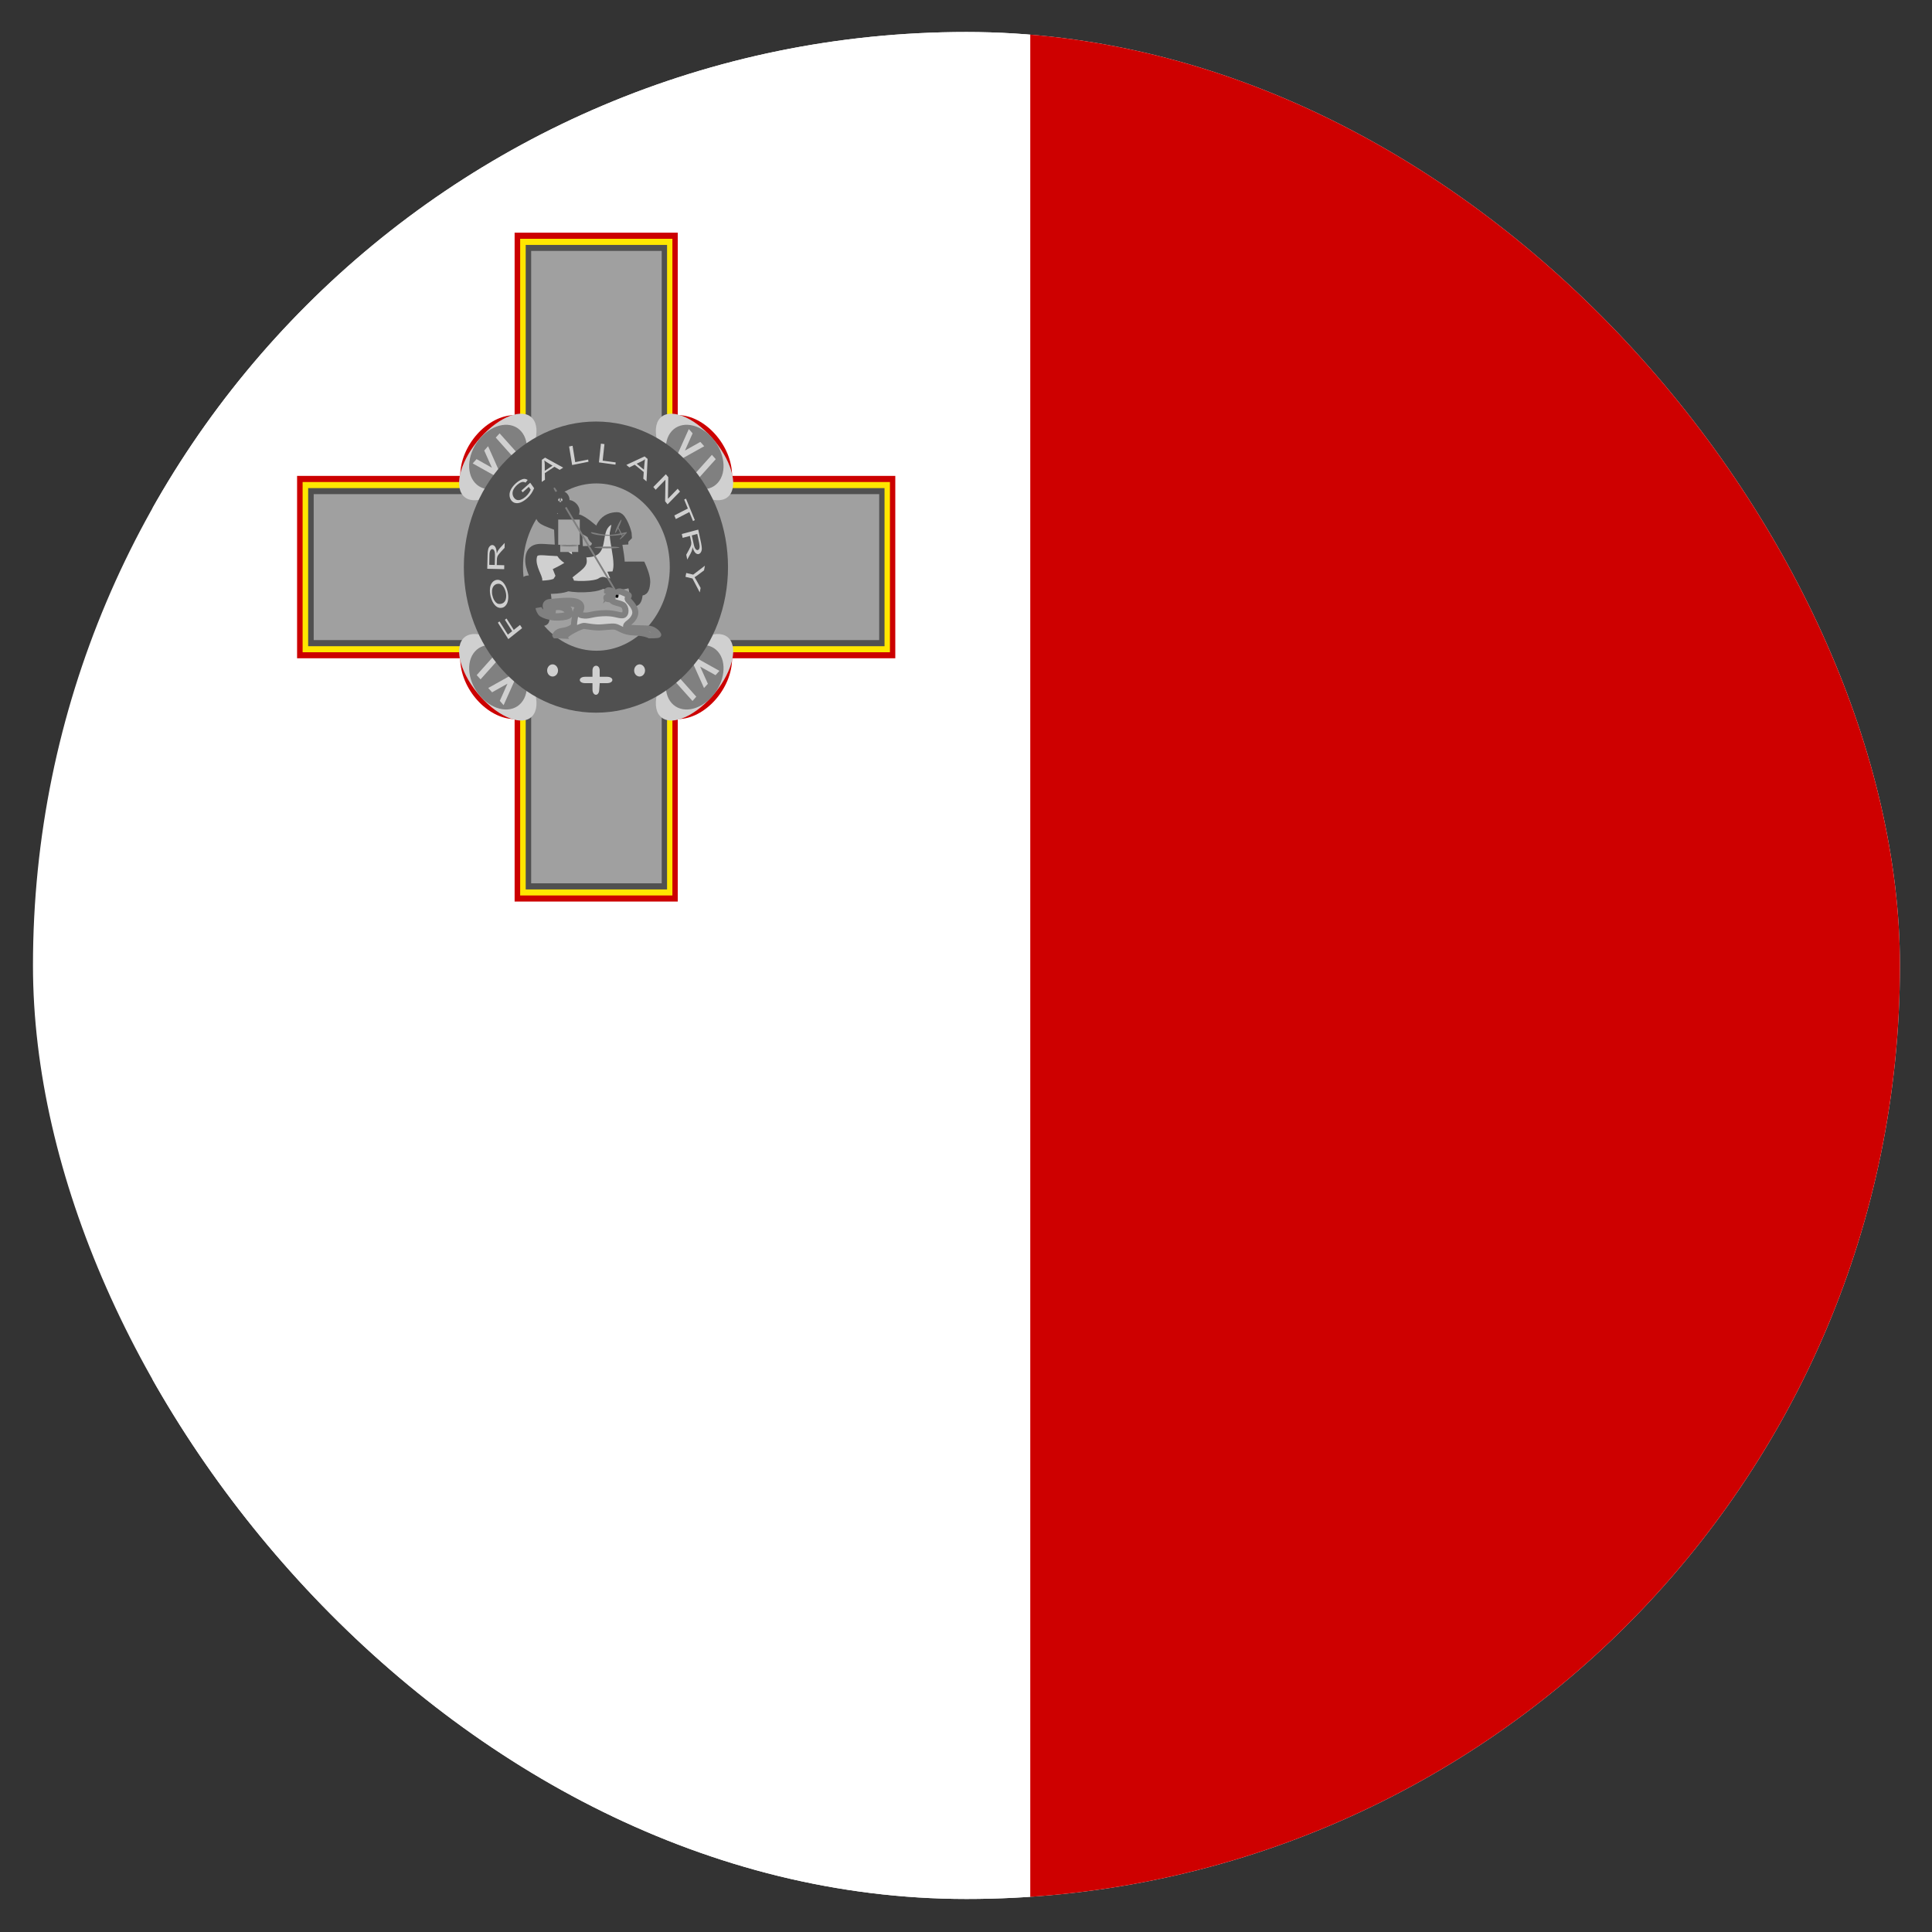
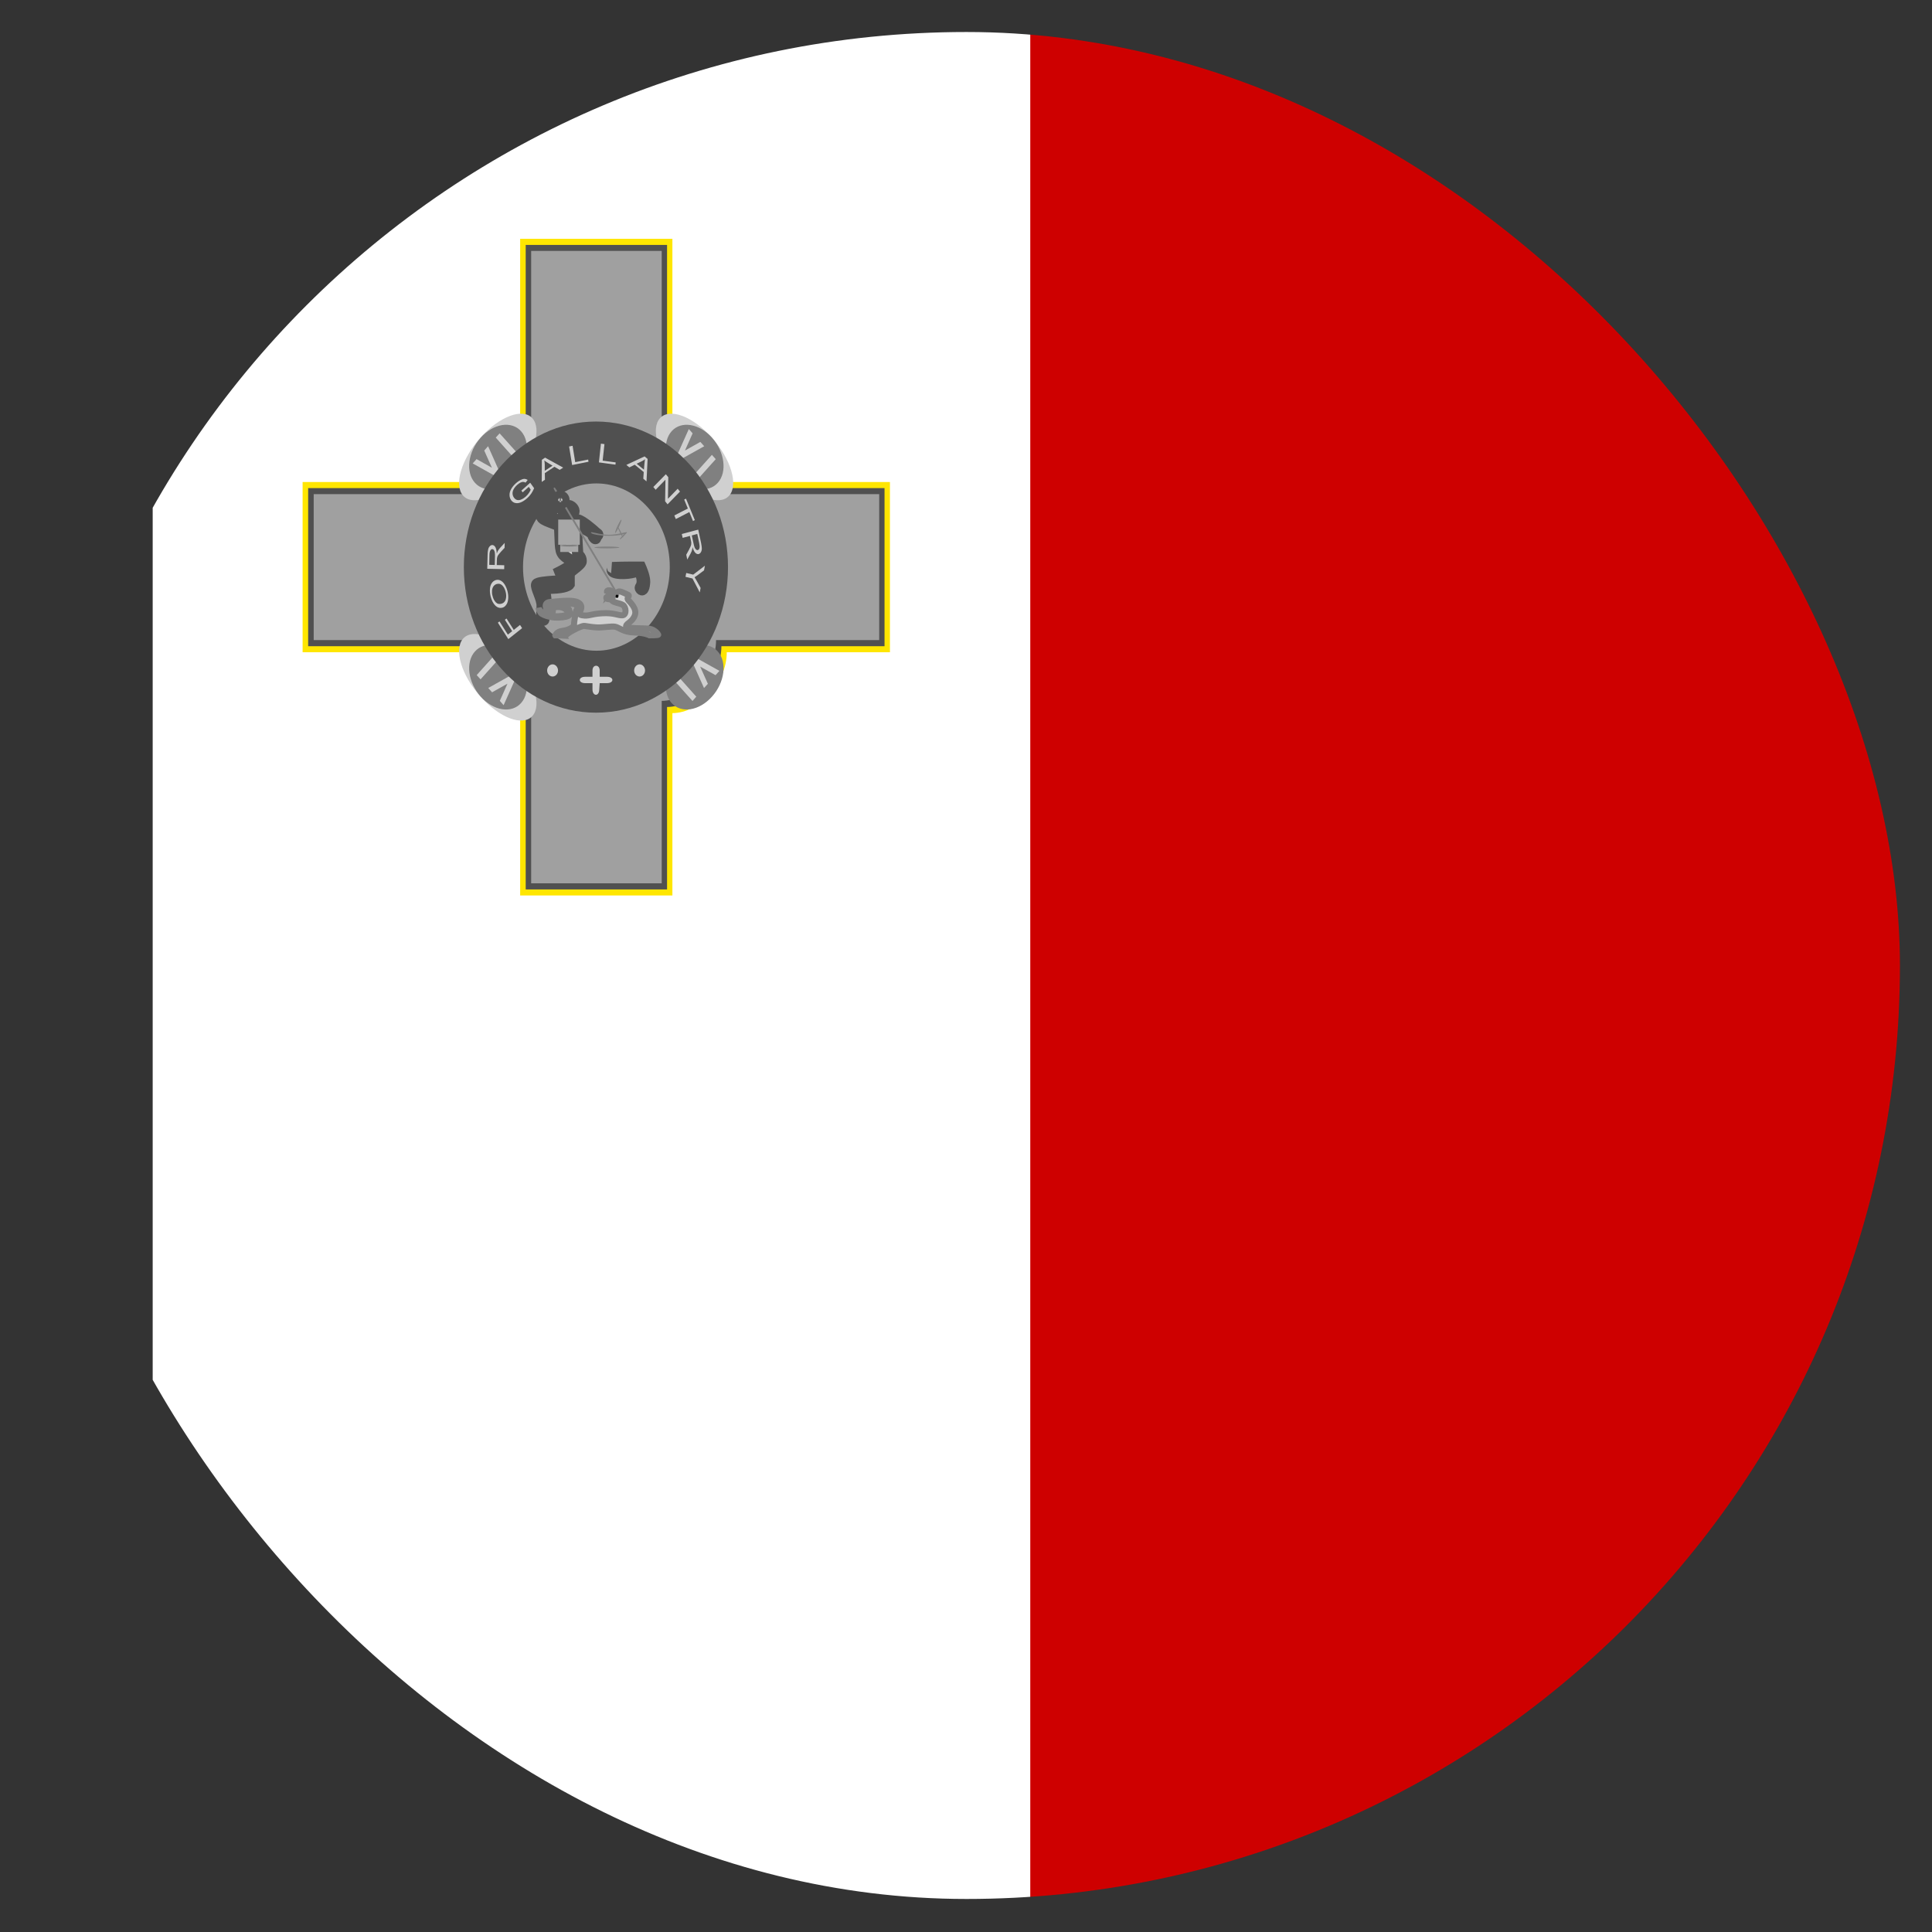
<svg xmlns="http://www.w3.org/2000/svg" width="30" height="30" viewBox="0 0 30 30" fill="none">
  <rect x="0" y="0" width="30" height="30" fill="#333333" stroke="none" />
  <g clip-path="url(#clip0_71_188916)">
-     <rect x="0.512" y="0.497" width="28.99" height="28.99" rx="14.495" fill="white" />
    <path fill-rule="evenodd" clip-rule="evenodd" d="M15.996 0.497H29.623V29.618H15.996V0.497Z" fill="#CE0000" />
    <path fill-rule="evenodd" clip-rule="evenodd" d="M2.371 0.497H15.998V29.618H2.371V0.497Z" fill="white" />
    <path fill-rule="evenodd" clip-rule="evenodd" d="M8.979 7.93C8.979 7.992 8.916 8.042 8.839 8.042C8.762 8.042 8.699 7.992 8.699 7.93C8.699 7.868 8.762 7.818 8.839 7.818C8.916 7.818 8.979 7.868 8.979 7.93Z" fill="#F1EEEE" />
-     <path fill-rule="evenodd" clip-rule="evenodd" d="M4.613 7.39V10.222H7.146C7.146 10.694 7.569 11.166 7.991 11.166V13.999H10.524V11.166C10.946 11.166 11.368 10.694 11.368 10.222H13.902V7.39H11.368C11.368 6.918 10.946 6.446 10.524 6.446V3.613H7.991V6.446C7.569 6.446 7.146 6.918 7.146 7.39H4.613Z" fill="#CC0000" />
    <path fill-rule="evenodd" clip-rule="evenodd" d="M4.699 7.485V10.128H7.232C7.232 10.6 7.654 11.073 8.077 11.073V13.905H10.441V11.073C10.863 11.073 11.285 10.6 11.285 10.128H13.819V7.485H11.285C11.285 7.013 10.863 6.54 10.441 6.54V3.708H8.077V6.54C7.654 6.54 7.232 7.013 7.232 7.485H4.699Z" fill="#FFE600" />
    <path fill-rule="evenodd" clip-rule="evenodd" d="M4.785 7.579V10.034H7.318C7.318 10.506 7.74 10.978 8.163 10.978V13.811H10.358V10.978C10.78 10.978 11.202 10.506 11.202 10.034H13.735V7.579H11.202C11.202 7.107 10.78 6.635 10.358 6.635V3.803H8.163V6.635C7.74 6.635 7.318 7.107 7.318 7.579H4.785Z" fill="#505050" />
    <path fill-rule="evenodd" clip-rule="evenodd" d="M4.871 7.673V9.939H7.404C7.404 10.411 7.826 10.883 8.248 10.883V13.716H10.275V10.883C10.697 10.883 11.119 10.411 11.119 9.939H13.652V7.673H11.119C11.119 7.201 10.697 6.729 10.275 6.729V3.896H8.248V6.729C7.826 6.729 7.404 7.201 7.404 7.673H4.871Z" fill="#A0A0A0" />
    <path fill-rule="evenodd" clip-rule="evenodd" d="M8.267 6.495C8.416 6.661 8.295 7.064 7.998 7.396C7.702 7.728 7.341 7.863 7.192 7.697C7.044 7.531 7.164 7.127 7.461 6.795C7.758 6.463 8.119 6.329 8.267 6.495Z" fill="#D0D0D0" />
    <path fill-rule="evenodd" clip-rule="evenodd" d="M8.091 6.696C8.24 6.862 8.199 7.176 8.002 7.397C7.804 7.618 7.523 7.663 7.375 7.497C7.226 7.331 7.266 7.017 7.464 6.796C7.662 6.575 7.943 6.53 8.091 6.696Z" fill="#808080" />
    <path fill-rule="evenodd" clip-rule="evenodd" d="M7.34 7.196L7.4 7.129L7.638 7.263L7.519 6.996L7.579 6.929L7.817 7.463L7.34 7.196ZM7.698 6.795L7.758 6.729L8.116 7.129L8.056 7.196L7.698 6.795Z" fill="#D0D0D0" />
    <path fill-rule="evenodd" clip-rule="evenodd" d="M11.322 7.697C11.174 7.863 10.813 7.728 10.516 7.396C10.219 7.064 10.099 6.661 10.247 6.495C10.396 6.329 10.756 6.463 11.053 6.795C11.35 7.127 11.47 7.531 11.322 7.697Z" fill="#D0D0D0" />
    <path fill-rule="evenodd" clip-rule="evenodd" d="M11.146 7.497C10.998 7.663 10.717 7.618 10.519 7.397C10.321 7.176 10.281 6.862 10.429 6.696C10.578 6.53 10.858 6.575 11.056 6.796C11.254 7.017 11.294 7.331 11.146 7.497Z" fill="#808080" />
    <path fill-rule="evenodd" clip-rule="evenodd" d="M10.696 6.662L10.755 6.729L10.636 6.996L10.875 6.862L10.935 6.929L10.457 7.196L10.696 6.662ZM11.054 7.063L11.114 7.13L10.755 7.53L10.696 7.463L11.054 7.063Z" fill="#D0D0D0" />
-     <path fill-rule="evenodd" clip-rule="evenodd" d="M10.247 11.117C10.099 10.952 10.219 10.548 10.516 10.216C10.813 9.884 11.173 9.75 11.322 9.916C11.47 10.082 11.35 10.485 11.053 10.817C10.757 11.149 10.396 11.284 10.247 11.117H10.247Z" fill="#D0D0D0" />
    <path fill-rule="evenodd" clip-rule="evenodd" d="M10.429 10.917C10.281 10.751 10.321 10.437 10.519 10.216C10.717 9.995 10.998 9.95 11.146 10.116C11.294 10.282 11.254 10.596 11.056 10.817C10.858 11.038 10.578 11.083 10.429 10.917Z" fill="#808080" />
    <path fill-rule="evenodd" clip-rule="evenodd" d="M11.171 10.417L11.111 10.484L10.872 10.351L10.992 10.618L10.932 10.684L10.693 10.15L11.171 10.417ZM10.812 10.818L10.753 10.885L10.395 10.484L10.454 10.417L10.812 10.818Z" fill="#D0D0D0" />
    <path fill-rule="evenodd" clip-rule="evenodd" d="M7.192 9.916C7.341 9.75 7.702 9.884 7.998 10.216C8.295 10.548 8.416 10.952 8.267 11.118C8.119 11.284 7.758 11.149 7.461 10.817C7.164 10.485 7.044 10.082 7.192 9.916Z" fill="#D0D0D0" />
    <path fill-rule="evenodd" clip-rule="evenodd" d="M7.375 10.116C7.523 9.95 7.804 9.995 8.002 10.216C8.2 10.437 8.24 10.751 8.091 10.917C7.943 11.083 7.662 11.038 7.464 10.817C7.266 10.595 7.226 10.282 7.375 10.116Z" fill="#808080" />
    <path fill-rule="evenodd" clip-rule="evenodd" d="M7.82 10.95L7.761 10.883L7.88 10.616L7.641 10.75L7.581 10.683L8.059 10.416L7.82 10.95ZM7.462 10.549L7.402 10.483L7.761 10.082L7.82 10.149L7.462 10.549Z" fill="#D0D0D0" />
    <path d="M11.027 8.806C11.027 9.901 10.233 10.789 9.254 10.789C8.274 10.789 7.48 9.901 7.48 8.806C7.48 7.711 8.274 6.823 9.254 6.823C10.233 6.823 11.027 7.711 11.027 8.806Z" stroke="#505050" stroke-width="0.555" />
    <path d="M10.612 8.806C10.612 9.64 10.007 10.316 9.261 10.316C8.515 10.316 7.91 9.64 7.91 8.806C7.91 7.971 8.515 7.295 9.261 7.295C10.007 7.295 10.612 7.971 10.612 8.806Z" stroke="#505050" stroke-width="0.423" />
    <path fill-rule="evenodd" clip-rule="evenodd" d="M8.665 10.411C8.665 10.436 8.656 10.46 8.64 10.478C8.624 10.495 8.603 10.505 8.581 10.505C8.558 10.505 8.537 10.495 8.521 10.478C8.505 10.46 8.496 10.436 8.496 10.411C8.496 10.386 8.505 10.362 8.521 10.344C8.537 10.326 8.558 10.316 8.581 10.316C8.603 10.316 8.624 10.326 8.64 10.344C8.656 10.362 8.665 10.386 8.665 10.411ZM10.016 10.411C10.016 10.436 10.007 10.46 9.991 10.478C9.975 10.495 9.954 10.505 9.932 10.505C9.909 10.505 9.888 10.495 9.872 10.478C9.856 10.46 9.847 10.436 9.847 10.411C9.847 10.386 9.856 10.362 9.872 10.344C9.888 10.326 9.909 10.316 9.932 10.316C9.954 10.316 9.975 10.326 9.991 10.344C10.007 10.362 10.016 10.386 10.016 10.411ZM9.2 10.411V10.509H9.087C8.975 10.509 8.975 10.608 9.087 10.608H9.2V10.706C9.2 10.808 9.298 10.821 9.305 10.714L9.312 10.608H9.425C9.537 10.608 9.537 10.509 9.425 10.509H9.312V10.411C9.312 10.313 9.2 10.313 9.2 10.411Z" fill="#D0D0D0" />
    <path fill-rule="evenodd" clip-rule="evenodd" d="M8.837 9.017V9.073C8.837 9.073 8.811 9.115 8.642 9.129C8.473 9.142 8.447 9.129 8.447 9.129C8.451 9.177 8.484 9.269 8.475 9.38C8.481 9.508 8.442 9.624 8.442 9.624C8.447 9.631 8.426 9.634 8.391 9.631C8.419 9.603 8.416 9.522 8.419 9.408C8.422 9.293 8.312 9.12 8.335 9.073C8.358 9.025 8.837 9.017 8.837 9.017ZM9.507 8.814C9.671 8.806 9.947 8.808 9.947 8.808C9.947 8.808 10.012 8.953 10.009 9.034C10.006 9.114 9.984 9.183 9.953 9.149C9.923 9.114 9.968 9.121 9.973 9.034C9.979 8.947 9.921 8.857 9.921 8.857C9.921 8.857 9.803 8.914 9.626 8.903C9.449 8.891 9.527 8.818 9.507 8.814Z" fill="#D0D0D0" stroke="#505050" stroke-width="0.176" />
-     <path fill-rule="evenodd" clip-rule="evenodd" d="M9.558 8.958C9.722 8.949 9.83 8.977 9.83 8.977C9.83 8.977 9.895 9.123 9.893 9.204C9.89 9.284 9.867 9.353 9.837 9.318C9.806 9.284 9.851 9.291 9.857 9.204C9.862 9.117 9.804 9.027 9.804 9.027C9.804 9.027 9.686 9.084 9.509 9.072C9.332 9.061 9.383 9.049 9.363 9.046C9.343 9.042 9.338 9.1 9.07 9.109C8.802 9.117 8.665 9.046 8.665 9.046C8.665 9.046 8.639 9.088 8.47 9.101C8.301 9.114 8.275 9.101 8.275 9.101C8.279 9.15 8.312 9.242 8.303 9.353C8.309 9.481 8.27 9.597 8.27 9.597C8.275 9.604 8.255 9.607 8.219 9.604C8.247 9.576 8.244 9.495 8.247 9.38C8.25 9.266 8.141 9.093 8.163 9.046C8.186 8.998 8.308 9.043 8.331 9.018C8.354 8.993 8.222 8.818 8.247 8.655C8.271 8.492 8.411 8.538 8.582 8.543C8.753 8.549 9.132 8.598 9.223 8.543C9.315 8.488 9.275 8.284 9.363 8.153C9.418 8.069 9.502 8.041 9.586 8.041C9.642 8.041 9.725 8.264 9.725 8.32L9.697 8.348H9.669V8.376C9.606 8.383 9.597 8.315 9.558 8.264C9.541 8.343 9.614 8.599 9.614 8.767C9.614 8.906 9.562 8.968 9.558 8.958Z" fill="#D0D0D0" stroke="#505050" stroke-width="0.176" />
    <path fill-rule="evenodd" clip-rule="evenodd" d="M9.024 8.716C9.026 8.772 8.808 8.896 8.79 8.946C8.773 8.995 8.846 9.022 8.823 9.051C8.801 9.079 8.782 9.068 8.777 9.074C8.773 9.079 8.695 8.88 8.695 8.88C8.695 8.88 8.9 8.777 8.892 8.733C8.884 8.688 8.741 8.661 8.715 8.549C8.689 8.437 8.704 8.22 8.682 8.175C8.661 8.13 8.41 8.087 8.41 8.018C8.41 7.95 8.668 7.762 8.696 7.734C8.724 7.706 8.752 7.762 8.724 7.79C8.696 7.818 8.494 7.99 8.494 8.018C8.494 8.046 8.661 8.074 8.717 8.074C8.773 8.074 8.801 8.046 8.801 8.018C8.801 7.994 8.745 7.99 8.745 7.935C8.745 7.879 8.773 7.851 8.829 7.851C8.856 7.851 8.91 7.887 8.912 7.935C8.914 7.983 8.863 7.987 8.856 8.018C8.85 8.05 8.912 8.074 8.968 8.074C9.024 8.074 9.214 8.236 9.242 8.264C9.27 8.292 9.298 8.292 9.27 8.32C9.242 8.348 9.258 8.381 9.231 8.353C9.217 8.338 9.207 8.319 9.203 8.297C9.2 8.272 8.996 8.158 8.968 8.186C8.94 8.214 8.968 8.549 8.968 8.576C8.968 8.632 9.026 8.632 9.024 8.716Z" fill="#D0D0D0" stroke="#505050" stroke-width="0.176" />
    <path fill-rule="evenodd" clip-rule="evenodd" d="M8.668 8.068H9.003V8.459H8.668V8.068Z" fill="#A7A7A7" />
    <path d="M9.753 9.477L8.63 7.592C8.621 7.576 8.608 7.567 8.601 7.571L8.601 7.571C8.595 7.575 8.597 7.59 8.606 7.606L9.729 9.491C9.739 9.507 9.751 9.516 9.758 9.512L9.758 9.512C9.765 9.508 9.762 9.492 9.753 9.477Z" fill="#808080" />
    <path fill-rule="evenodd" clip-rule="evenodd" d="M8.756 7.762C8.756 7.77 8.755 7.777 8.752 7.784C8.75 7.791 8.745 7.797 8.74 7.802C8.735 7.808 8.729 7.812 8.722 7.815C8.715 7.817 8.708 7.819 8.7 7.819C8.693 7.819 8.686 7.817 8.679 7.815C8.672 7.812 8.666 7.808 8.661 7.802C8.655 7.797 8.651 7.791 8.649 7.784C8.646 7.777 8.644 7.77 8.645 7.762C8.645 7.748 8.651 7.734 8.661 7.723C8.672 7.713 8.686 7.707 8.7 7.707C8.715 7.707 8.729 7.713 8.74 7.723C8.75 7.734 8.756 7.748 8.756 7.762Z" fill="#D0D0D0" stroke="#505050" stroke-width="0.176" />
    <path fill-rule="evenodd" clip-rule="evenodd" d="M9.734 8.27C9.734 8.293 9.604 8.32 9.455 8.32C9.305 8.32 9.176 8.293 9.176 8.27C9.176 8.247 9.305 8.304 9.455 8.304C9.604 8.304 9.734 8.247 9.734 8.27Z" fill="#808080" />
    <path fill-rule="evenodd" clip-rule="evenodd" d="M8.699 8.459H8.979V8.571H8.699V8.459Z" fill="#A7A7A7" />
    <path fill-rule="evenodd" clip-rule="evenodd" d="M9.609 8.184C9.582 8.241 9.556 8.282 9.552 8.275C9.547 8.268 9.565 8.216 9.592 8.16C9.619 8.103 9.645 8.062 9.65 8.069C9.654 8.076 9.636 8.127 9.609 8.184ZM9.68 8.331C9.649 8.362 9.623 8.381 9.622 8.375C9.621 8.369 9.646 8.339 9.676 8.309C9.707 8.279 9.733 8.259 9.734 8.265C9.735 8.271 9.71 8.301 9.68 8.331Z" fill="#808080" />
    <path fill-rule="evenodd" clip-rule="evenodd" d="M9.641 8.26C9.664 8.306 9.679 8.345 9.675 8.347C9.67 8.349 9.649 8.313 9.626 8.267C9.603 8.221 9.588 8.182 9.592 8.18C9.597 8.178 9.619 8.214 9.641 8.26ZM9.619 8.501C9.619 8.509 9.532 8.515 9.424 8.515C9.316 8.515 9.229 8.509 9.229 8.501C9.229 8.493 9.316 8.487 9.424 8.487C9.532 8.487 9.619 8.493 9.619 8.501ZM8.978 8.473C8.978 8.481 8.916 8.487 8.839 8.487C8.762 8.487 8.699 8.481 8.699 8.473C8.699 8.465 8.762 8.459 8.839 8.459C8.916 8.459 8.978 8.465 8.978 8.473Z" fill="#808080" />
    <path fill-rule="evenodd" clip-rule="evenodd" d="M8.363 9.443C8.363 9.443 8.409 9.568 8.605 9.57C8.801 9.572 8.869 9.533 8.79 9.466C8.71 9.4 8.563 9.421 8.582 9.478C8.601 9.535 8.526 9.554 8.509 9.514C8.491 9.474 8.421 9.355 8.548 9.347C8.674 9.339 8.941 9.295 9.008 9.378C9.075 9.461 8.933 9.537 9.04 9.554C9.148 9.572 9.163 9.534 9.349 9.523C9.534 9.511 9.605 9.561 9.668 9.554C9.732 9.547 9.723 9.425 9.672 9.394C9.622 9.363 9.526 9.358 9.501 9.324C9.476 9.29 9.409 9.317 9.415 9.279C9.422 9.241 9.511 9.305 9.512 9.286C9.512 9.285 9.526 9.272 9.529 9.269C9.518 9.266 9.512 9.271 9.503 9.276C9.512 9.267 9.512 9.264 9.515 9.257C9.513 9.255 9.502 9.267 9.5 9.264C9.499 9.262 9.513 9.244 9.507 9.251C9.504 9.252 9.487 9.262 9.486 9.256C9.487 9.253 9.496 9.246 9.493 9.242C9.49 9.239 9.477 9.246 9.475 9.246C9.483 9.235 9.482 9.235 9.475 9.227C9.468 9.218 9.464 9.218 9.453 9.228C9.457 9.214 9.459 9.211 9.448 9.206C9.439 9.201 9.439 9.196 9.428 9.22C9.432 9.194 9.421 9.193 9.426 9.18C9.429 9.169 9.443 9.164 9.467 9.167C9.513 9.167 9.537 9.229 9.552 9.229C9.567 9.228 9.584 9.163 9.649 9.19C9.713 9.216 9.721 9.222 9.754 9.237C9.786 9.253 9.731 9.277 9.749 9.308C9.768 9.339 9.895 9.442 9.859 9.55C9.823 9.658 9.73 9.675 9.722 9.721C9.713 9.768 10.015 9.749 10.092 9.765C10.169 9.78 10.218 9.845 10.221 9.855C10.224 9.866 10.086 9.865 10.086 9.865C10.086 9.865 10.015 9.825 9.846 9.821C9.677 9.817 9.612 9.741 9.549 9.731C9.486 9.722 9.351 9.747 9.276 9.743C9.2 9.74 9.124 9.726 9.075 9.719C9.026 9.712 8.783 9.842 8.784 9.872C8.733 9.87 8.614 9.862 8.619 9.866C8.624 9.87 8.64 9.807 8.733 9.796C8.826 9.785 8.917 9.735 8.914 9.703C8.911 9.67 8.932 9.558 8.94 9.51C8.947 9.461 8.982 9.438 8.974 9.413C8.966 9.388 8.859 9.362 8.757 9.363C8.656 9.363 8.543 9.37 8.526 9.397C8.51 9.425 8.522 9.504 8.543 9.495C8.564 9.486 8.538 9.434 8.56 9.423C8.583 9.412 8.64 9.403 8.693 9.401C8.747 9.4 8.84 9.452 8.839 9.469C8.838 9.486 8.869 9.542 8.826 9.563C8.783 9.584 8.696 9.594 8.612 9.589C8.528 9.584 8.443 9.552 8.412 9.531C8.382 9.51 8.363 9.448 8.363 9.443Z" fill="#D0D0D0" stroke="#808080" stroke-width="0.094" />
    <path fill-rule="evenodd" clip-rule="evenodd" d="M9.603 9.258C9.604 9.261 9.603 9.265 9.602 9.268C9.601 9.271 9.599 9.274 9.597 9.277C9.595 9.279 9.593 9.281 9.59 9.282C9.587 9.284 9.584 9.284 9.581 9.284C9.578 9.284 9.575 9.284 9.572 9.282C9.569 9.281 9.567 9.279 9.565 9.277C9.563 9.274 9.561 9.271 9.56 9.268C9.559 9.265 9.558 9.261 9.559 9.258C9.559 9.252 9.561 9.246 9.566 9.241C9.57 9.237 9.575 9.234 9.581 9.234C9.587 9.234 9.592 9.237 9.596 9.241C9.601 9.246 9.603 9.252 9.603 9.258Z" fill="black" />
    <path d="M10.656 8.897L10.764 8.923L10.946 8.784L10.932 8.857L10.837 8.928C10.82 8.941 10.802 8.953 10.785 8.963C10.796 8.98 10.808 9 10.821 9.024L10.879 9.129L10.866 9.199L10.753 8.983L10.644 8.957L10.656 8.897ZM10.471 8.004L10.681 7.896L10.624 7.757L10.652 7.743L10.789 8.076L10.761 8.091L10.704 7.951L10.494 8.06L10.471 8.004ZM10.145 7.562L10.339 7.364L10.377 7.41L10.372 7.745L10.523 7.589L10.559 7.633L10.366 7.831L10.328 7.784L10.333 7.449L10.181 7.605L10.145 7.562ZM9.3 7.18L9.331 6.889L9.386 6.896L9.358 7.153L9.56 7.18L9.557 7.215L9.3 7.18ZM8.884 7.221L8.837 6.933L8.891 6.922L8.932 7.176L9.133 7.136L9.138 7.17L8.884 7.221ZM8.116 7.645L8.096 7.618L8.233 7.496L8.294 7.581C8.282 7.611 8.266 7.639 8.248 7.666C8.23 7.692 8.209 7.716 8.186 7.736C8.154 7.765 8.122 7.786 8.089 7.8C8.056 7.813 8.027 7.817 8 7.81C7.975 7.805 7.953 7.789 7.937 7.767C7.921 7.744 7.912 7.716 7.912 7.687C7.911 7.656 7.92 7.624 7.938 7.593C7.956 7.561 7.981 7.531 8.013 7.502C8.034 7.483 8.057 7.467 8.082 7.454C8.105 7.442 8.125 7.436 8.143 7.436C8.16 7.436 8.177 7.442 8.194 7.452L8.161 7.494C8.149 7.487 8.136 7.483 8.123 7.483C8.111 7.483 8.097 7.486 8.081 7.494C8.063 7.503 8.047 7.515 8.032 7.528C8.012 7.546 7.997 7.563 7.986 7.58C7.974 7.597 7.967 7.613 7.963 7.628C7.959 7.642 7.958 7.656 7.959 7.668C7.961 7.69 7.968 7.709 7.98 7.726C7.994 7.746 8.011 7.759 8.031 7.764C8.051 7.768 8.073 7.766 8.096 7.755C8.12 7.745 8.143 7.73 8.164 7.711C8.182 7.695 8.199 7.676 8.213 7.655C8.227 7.634 8.236 7.617 8.241 7.603L8.211 7.56L8.116 7.645ZM8.107 9.754L7.893 9.924L7.731 9.669L7.756 9.649L7.886 9.854L7.953 9.801L7.84 9.624L7.865 9.604L7.978 9.781L8.075 9.704L8.107 9.754ZM7.792 9.373C7.822 9.363 7.843 9.341 7.853 9.307C7.863 9.272 7.863 9.233 7.852 9.19C7.84 9.145 7.822 9.112 7.798 9.089C7.773 9.065 7.744 9.059 7.711 9.069C7.692 9.075 7.675 9.087 7.662 9.105C7.65 9.122 7.643 9.143 7.64 9.17C7.638 9.196 7.64 9.224 7.648 9.253C7.658 9.295 7.675 9.328 7.699 9.353C7.723 9.378 7.754 9.385 7.792 9.373ZM7.807 9.434C7.765 9.447 7.727 9.437 7.693 9.405C7.66 9.373 7.635 9.325 7.619 9.263C7.609 9.221 7.605 9.182 7.608 9.146C7.61 9.109 7.62 9.079 7.635 9.056C7.65 9.033 7.672 9.016 7.696 9.008C7.721 9 7.748 9.002 7.772 9.014C7.797 9.026 7.818 9.047 7.837 9.077C7.856 9.107 7.87 9.142 7.88 9.18C7.891 9.222 7.894 9.262 7.891 9.298C7.888 9.335 7.879 9.365 7.863 9.388C7.848 9.411 7.829 9.427 7.807 9.434L7.807 9.434ZM7.829 8.838L7.566 8.832L7.571 8.626C7.571 8.585 7.574 8.554 7.58 8.532C7.585 8.511 7.593 8.494 7.606 8.482C7.611 8.476 7.617 8.471 7.624 8.468C7.631 8.465 7.638 8.463 7.645 8.463C7.664 8.464 7.679 8.475 7.692 8.496C7.704 8.518 7.712 8.551 7.714 8.595C7.719 8.58 7.724 8.567 7.728 8.559C7.738 8.541 7.75 8.525 7.764 8.509L7.837 8.43L7.835 8.507L7.779 8.567C7.763 8.585 7.751 8.599 7.743 8.61C7.735 8.62 7.729 8.63 7.724 8.641C7.721 8.65 7.718 8.66 7.717 8.669C7.716 8.676 7.715 8.687 7.715 8.703L7.713 8.774L7.83 8.777L7.829 8.838ZM7.683 8.773L7.686 8.642C7.687 8.62 7.686 8.598 7.683 8.576C7.68 8.56 7.675 8.548 7.668 8.539C7.665 8.536 7.661 8.532 7.657 8.53C7.653 8.528 7.649 8.527 7.644 8.526C7.632 8.526 7.621 8.534 7.613 8.55C7.605 8.565 7.6 8.59 7.6 8.624L7.597 8.771L7.683 8.773ZM8.412 7.483L8.414 7.14L8.464 7.106L8.745 7.261L8.691 7.296L8.609 7.248L8.46 7.347L8.462 7.45L8.412 7.483ZM8.459 7.311L8.58 7.231L8.505 7.186C8.487 7.175 8.469 7.163 8.452 7.15C8.456 7.17 8.458 7.19 8.459 7.211L8.459 7.311ZM9.726 7.219L10.009 7.087L10.056 7.126L10.039 7.475L9.989 7.433L9.996 7.33L9.856 7.216L9.773 7.258L9.726 7.219ZM9.886 7.201L9.999 7.293L10.007 7.199C10.009 7.176 10.012 7.153 10.015 7.131C10.001 7.143 9.985 7.153 9.968 7.161L9.886 7.201ZM10.587 8.292L10.842 8.224L10.885 8.424C10.893 8.464 10.898 8.495 10.898 8.517C10.898 8.539 10.893 8.558 10.884 8.574C10.88 8.581 10.875 8.587 10.869 8.592C10.863 8.597 10.857 8.601 10.85 8.603C10.832 8.608 10.814 8.601 10.797 8.584C10.78 8.567 10.766 8.537 10.753 8.495C10.753 8.508 10.751 8.521 10.748 8.534C10.743 8.554 10.735 8.573 10.725 8.592L10.672 8.689L10.656 8.614L10.696 8.541C10.708 8.519 10.716 8.502 10.722 8.488C10.728 8.475 10.731 8.463 10.733 8.453C10.734 8.444 10.734 8.434 10.734 8.424C10.732 8.413 10.73 8.402 10.728 8.391L10.713 8.322L10.6 8.352L10.587 8.292ZM10.742 8.314L10.77 8.442C10.775 8.469 10.782 8.49 10.788 8.505C10.795 8.519 10.802 8.529 10.811 8.536C10.82 8.542 10.828 8.544 10.836 8.541C10.848 8.538 10.857 8.528 10.861 8.51C10.866 8.493 10.864 8.467 10.857 8.434L10.827 8.291L10.742 8.314Z" fill="#D0D0D0" />
  </g>
  <defs>
    <clipPath id="clip0_71_188916">
      <rect x="0.512" y="0.497" width="28.99" height="28.99" rx="14.495" fill="white" />
    </clipPath>
  </defs>
</svg>